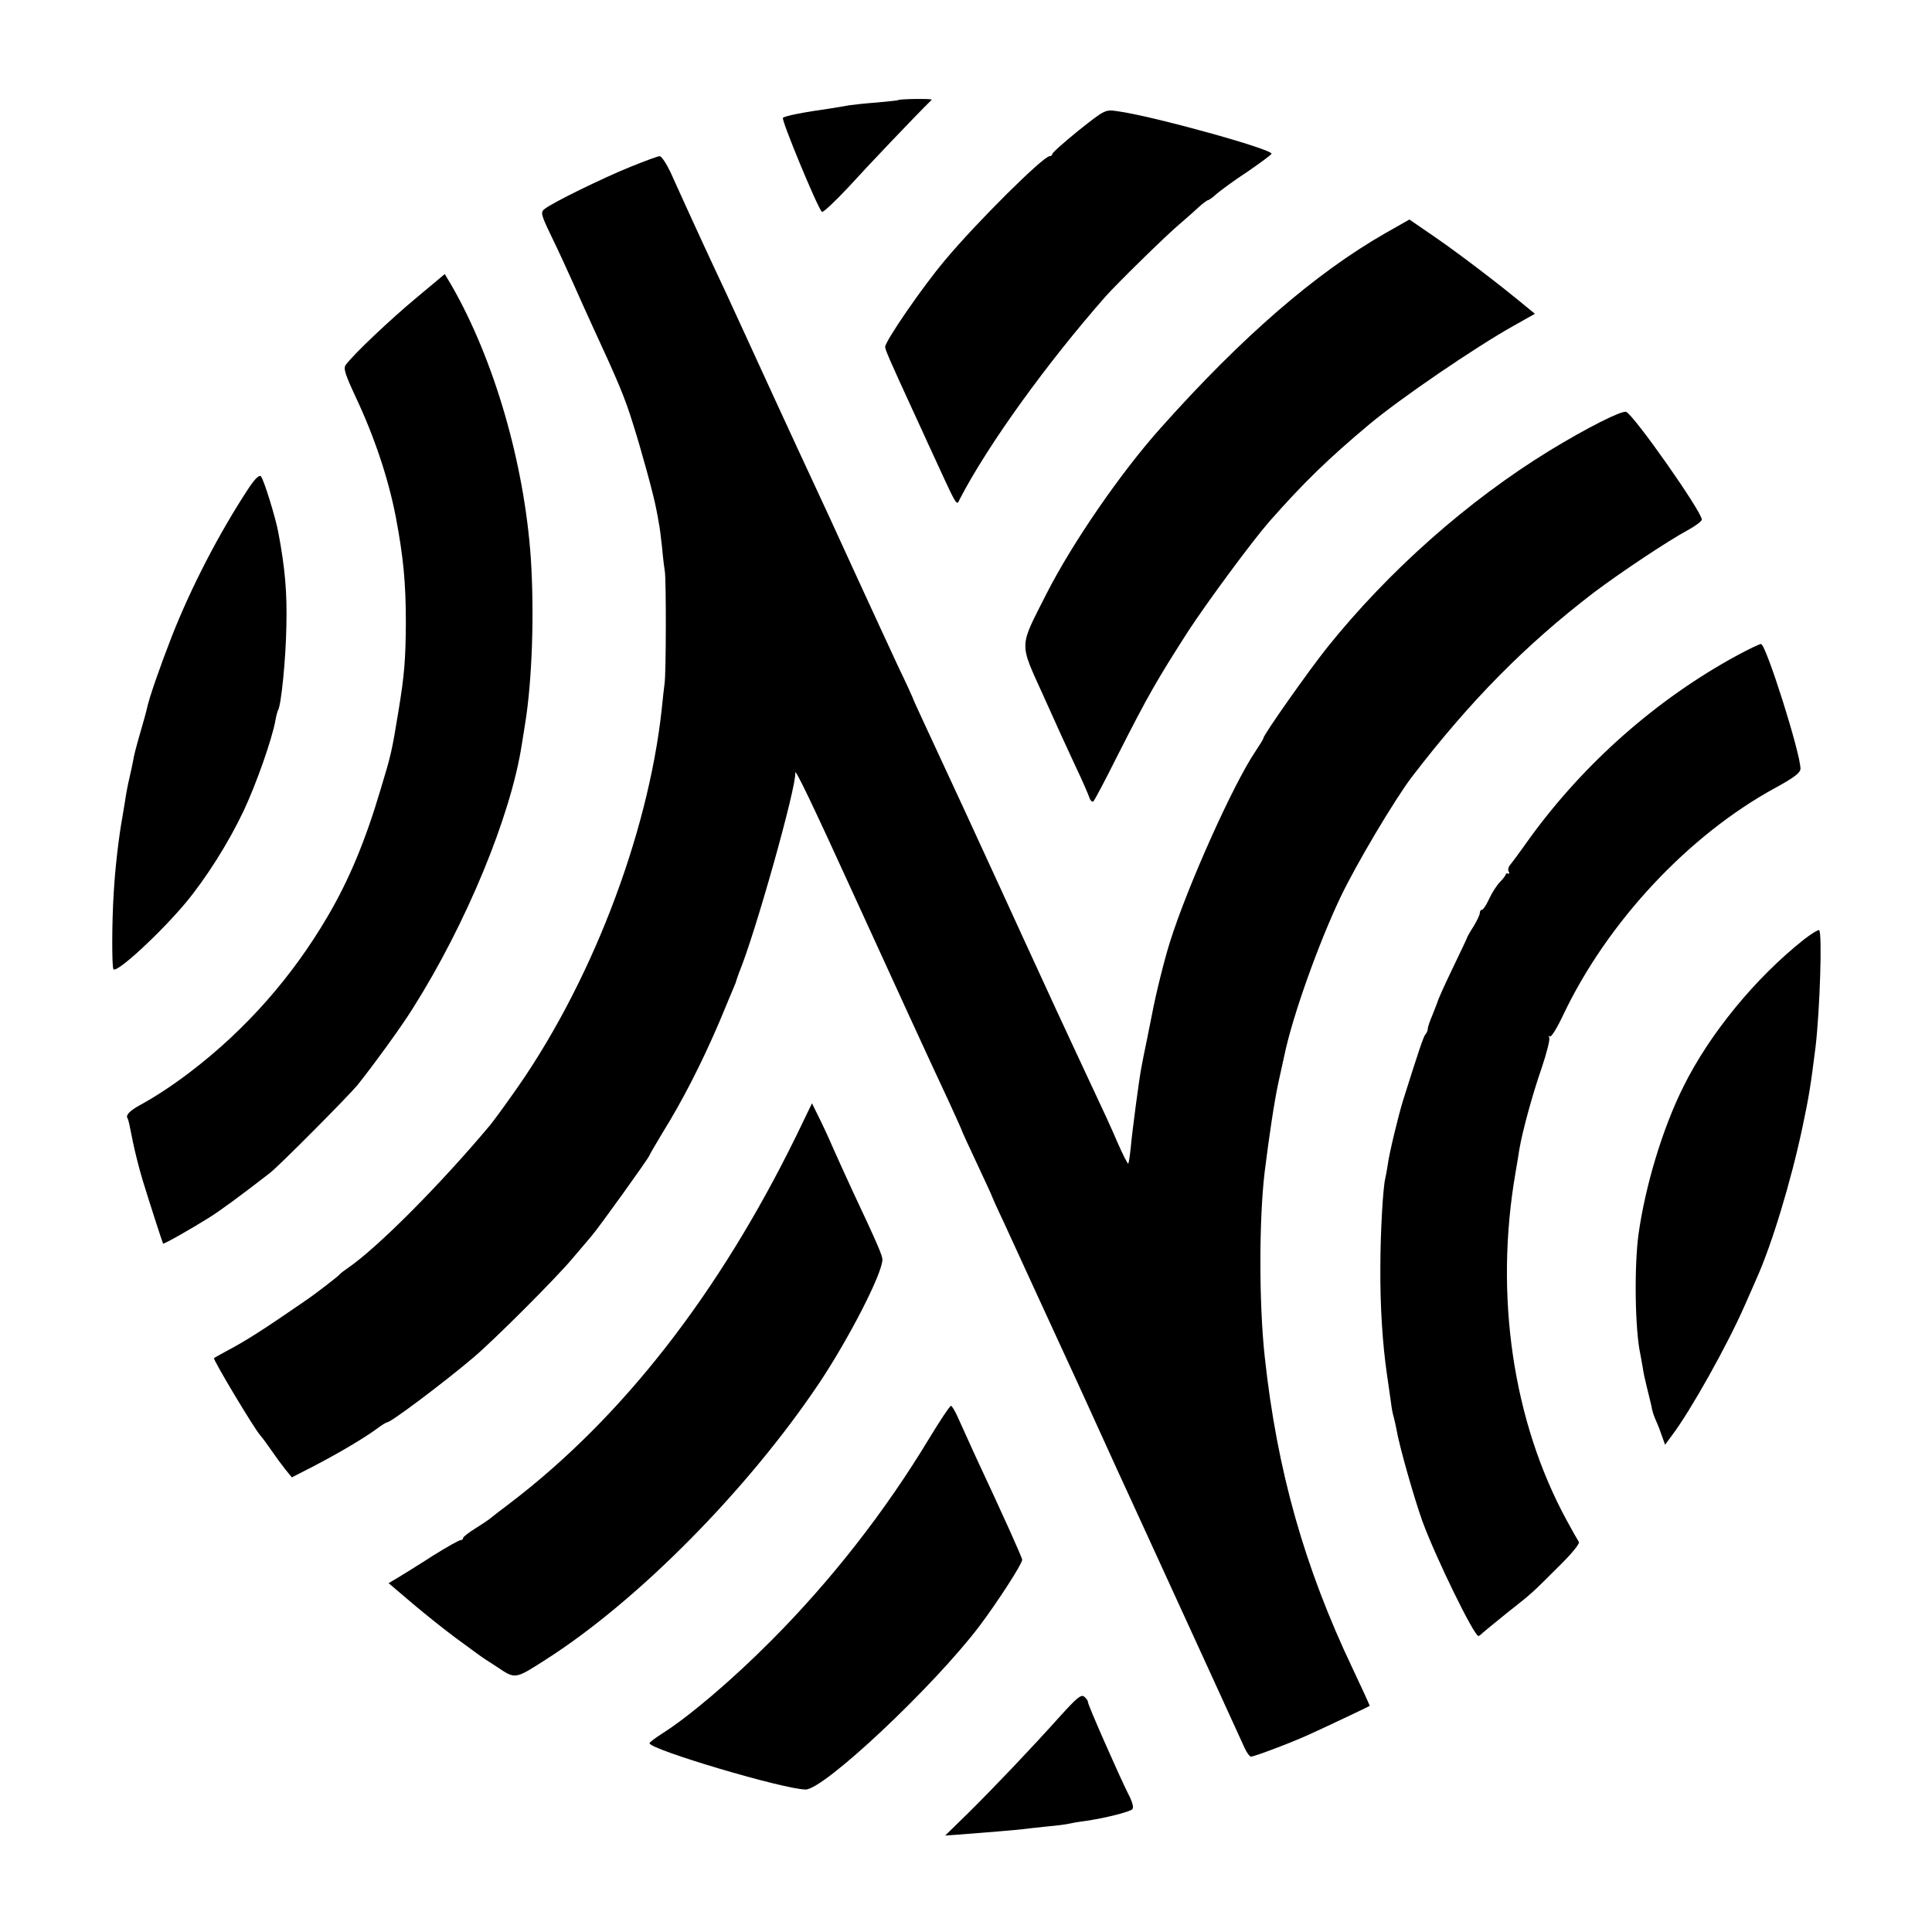
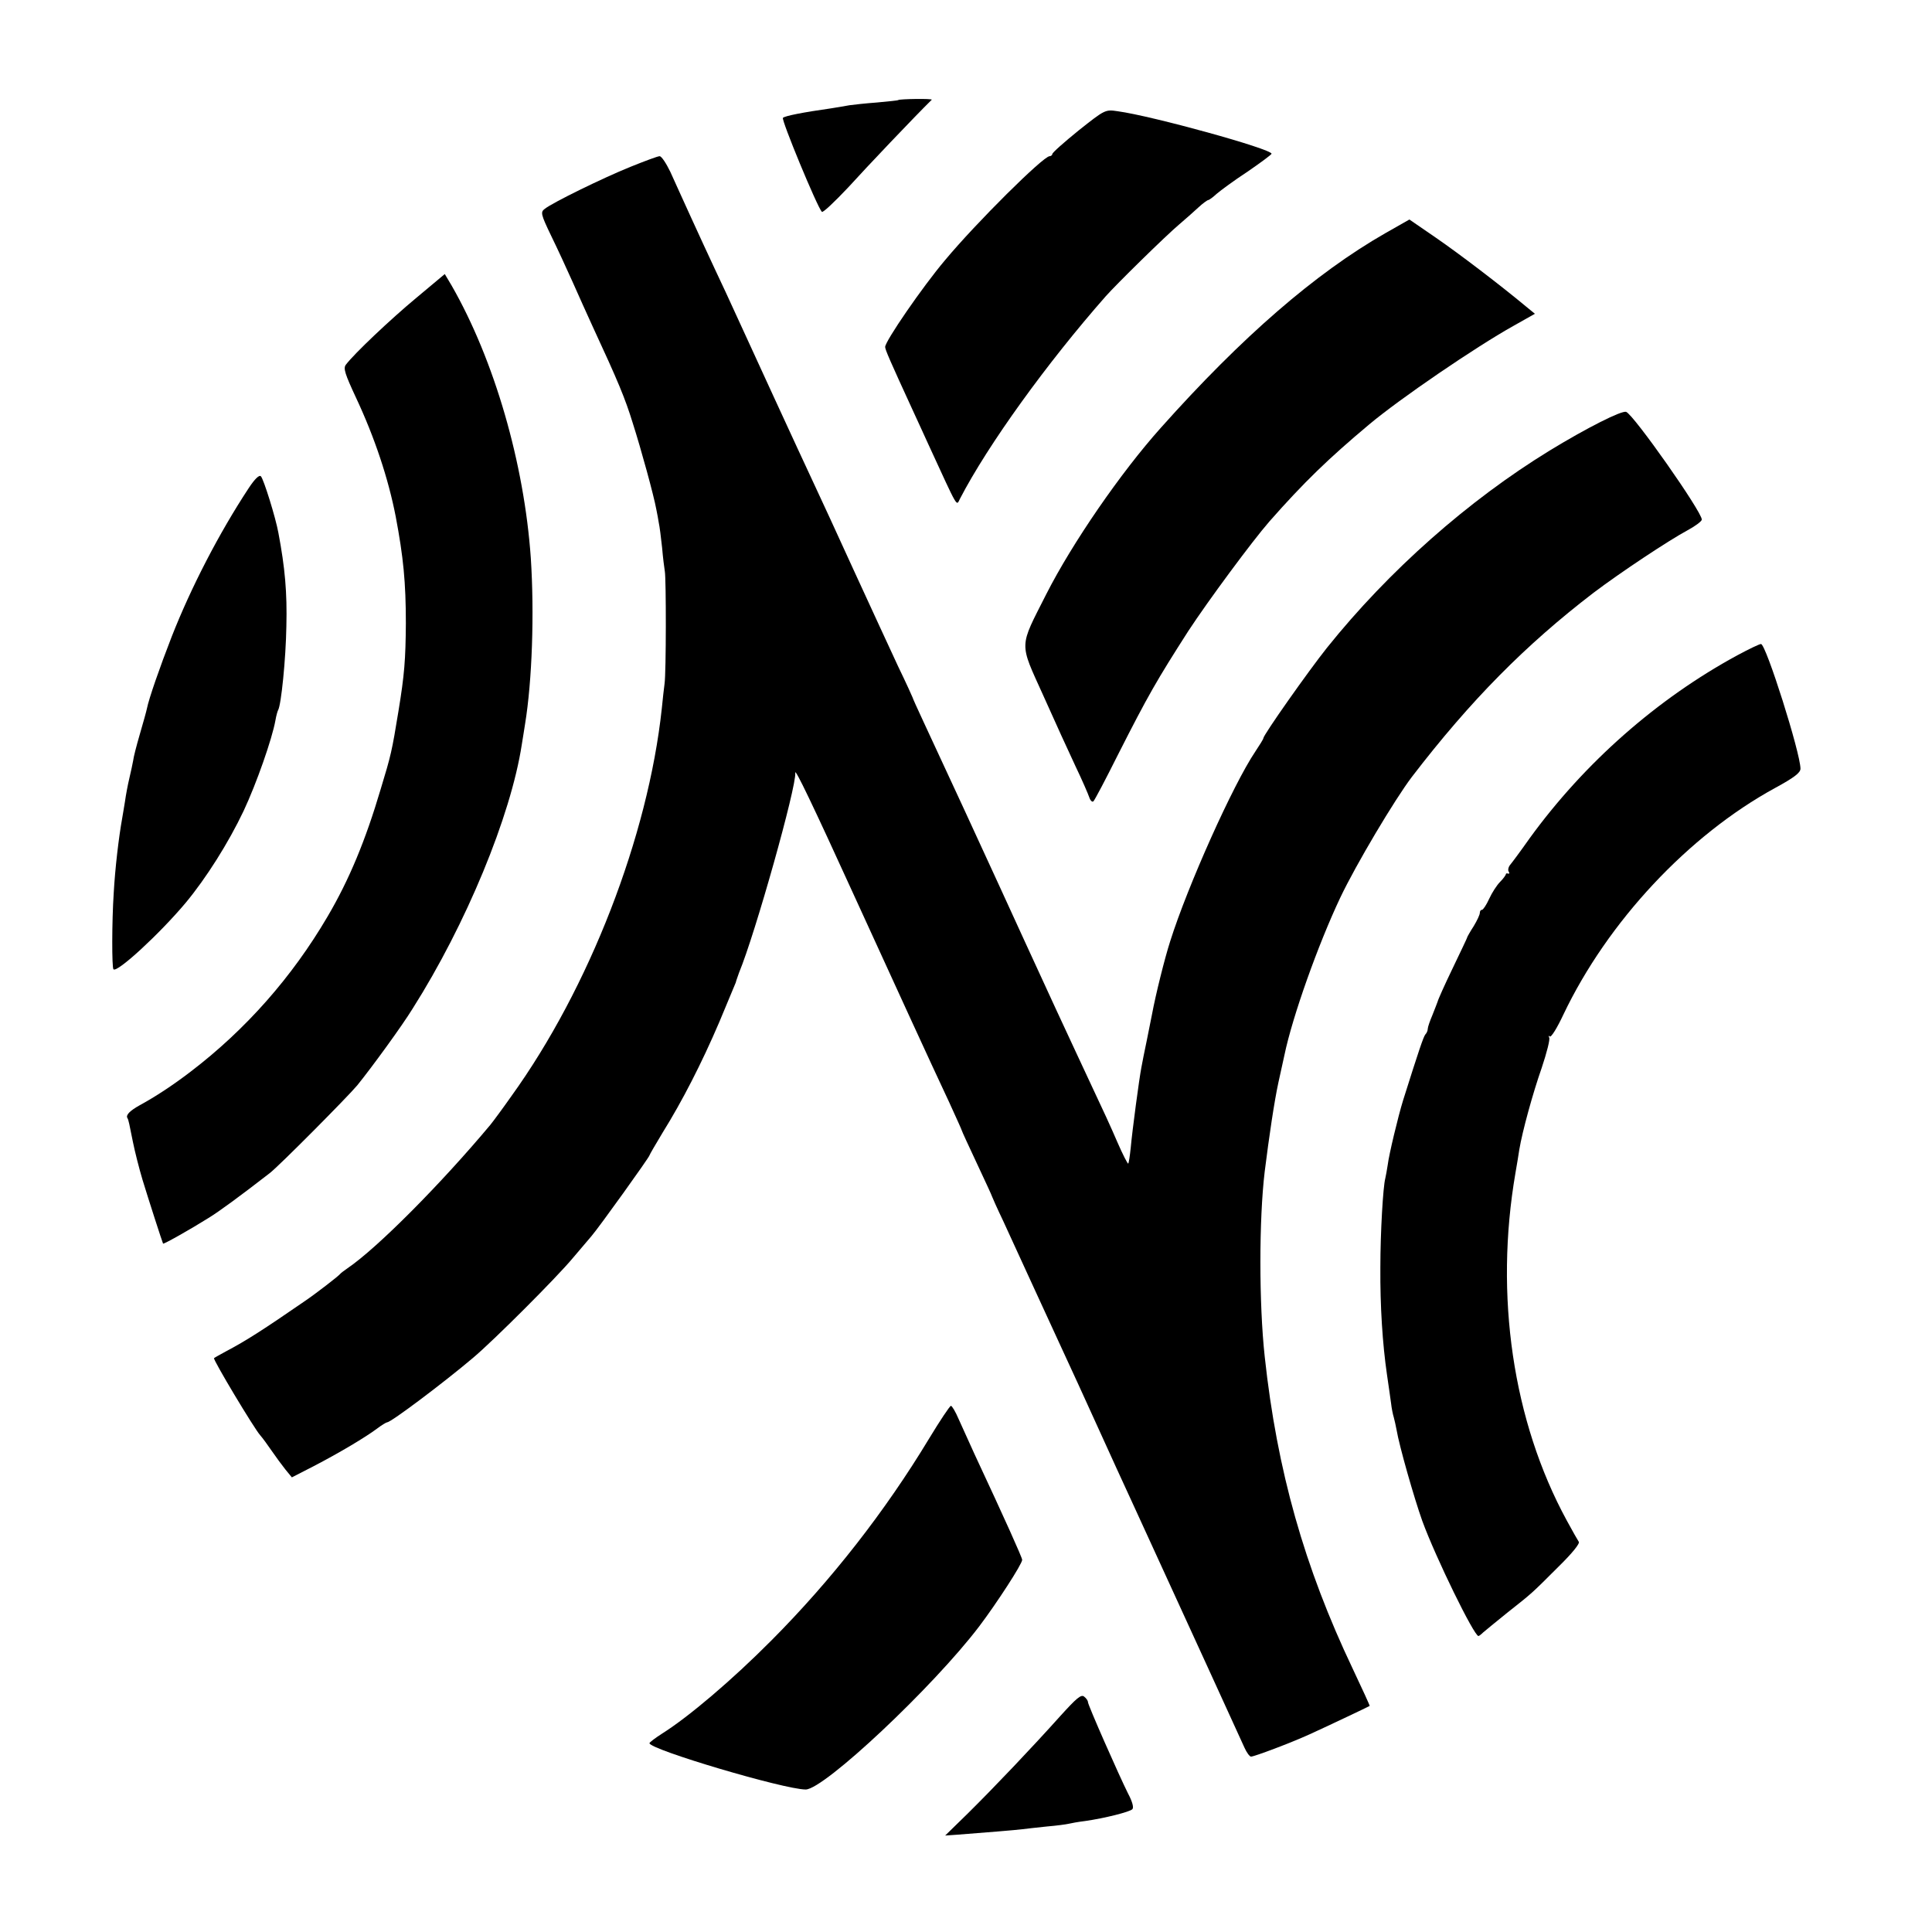
<svg xmlns="http://www.w3.org/2000/svg" version="1.0" width="705pt" height="705pt" viewBox="0 0 705 705" preserveAspectRatio="xMidYMid meet">
  <g transform="translate(0,705) scale(0.1,-0.1)" fill="#000000" stroke="none">
    <path d="M3278 6685 c-2 -2 -37 -5 -78 -9 -41 -3 -86 -8 -100 -10 -14 -3 -43 -7 -65 -11 -106 -15 -171 -28 -178 -35 -7 -6 124 -323 142 -343 4 -4 47 37 97 90 67 74 240 256 304 319 4 5 -117 3 -122 -1z" />
    <path d="M3936 6574 c-53 -43 -96 -81 -96 -86 0 -4 -5 -8 -10 -8 -23 0 -268 -243 -382 -380 -82 -97 -218 -295 -218 -316 0 -10 17 -49 102 -234 17 -36 41 -90 55 -120 112 -243 102 -227 116 -200 102 197 318 496 532 739 39 44 218 220 269 263 21 18 52 45 69 61 16 15 33 27 36 27 3 0 17 10 31 23 14 12 64 49 113 81 48 33 87 62 87 65 -1 18 -436 138 -561 155 -46 7 -47 6 -143 -70z" />
    <path d="M2300 6441 c-99 -40 -283 -130 -312 -153 -16 -12 -15 -19 23 -98 23 -47 58 -123 79 -170 21 -47 53 -119 72 -160 94 -203 119 -263 147 -354 31 -97 77 -265 86 -315 3 -14 7 -36 9 -49 3 -13 8 -53 12 -90 3 -36 8 -75 10 -87 5 -26 5 -370 -1 -410 -2 -16 -7 -57 -10 -90 -50 -467 -265 -1021 -549 -1415 -33 -47 -68 -94 -77 -105 -179 -214 -412 -449 -521 -523 -13 -9 -25 -18 -28 -22 -8 -9 -88 -71 -128 -98 -151 -104 -213 -144 -287 -183 -22 -12 -42 -23 -44 -25 -5 -4 147 -258 169 -282 8 -9 27 -35 42 -57 15 -22 38 -53 50 -68 l23 -28 80 41 c96 50 188 105 231 137 17 13 34 23 37 23 14 0 208 146 313 235 75 63 306 294 364 364 25 29 55 65 68 80 27 31 212 289 212 295 0 2 22 40 48 83 71 114 142 252 207 404 31 74 58 139 60 144 1 6 7 21 12 36 59 142 210 680 205 729 -2 20 63 -115 218 -455 140 -306 272 -595 344 -748 25 -55 46 -101 46 -103 0 -2 25 -56 55 -120 30 -64 55 -118 55 -120 0 -1 18 -42 41 -90 76 -165 87 -189 112 -244 14 -30 55 -120 92 -200 37 -80 101 -219 142 -310 41 -91 99 -217 128 -280 210 -458 394 -860 406 -887 8 -18 19 -33 24 -33 12 0 145 50 213 81 53 24 216 101 220 104 1 1 -27 62 -62 136 -176 370 -276 722 -321 1139 -21 193 -21 500 0 675 16 128 35 256 50 325 9 41 19 86 22 100 29 140 123 404 204 575 57 120 198 357 261 440 214 279 415 482 663 672 98 74 271 189 343 228 28 15 52 33 52 39 0 29 -248 382 -276 393 -16 6 -143 -58 -279 -141 -297 -182 -587 -438 -813 -720 -67 -84 -232 -318 -232 -330 0 -3 -13 -24 -29 -48 -81 -120 -247 -490 -311 -693 -20 -62 -53 -195 -66 -265 -3 -14 -11 -56 -19 -95 -8 -38 -17 -83 -20 -100 -8 -41 -33 -228 -39 -294 -3 -29 -7 -55 -9 -57 -2 -2 -20 33 -40 79 -19 45 -60 134 -90 197 -30 63 -90 194 -135 290 -44 96 -96 209 -115 250 -19 41 -58 127 -87 190 -85 186 -176 382 -280 606 -22 47 -40 87 -40 89 0 1 -24 54 -54 116 -29 63 -102 220 -161 349 -59 129 -124 271 -145 315 -21 44 -87 188 -148 320 -60 132 -124 269 -140 305 -16 36 -49 106 -72 155 -23 50 -64 137 -90 195 -26 58 -60 131 -74 163 -15 31 -32 57 -39 57 -7 0 -55 -18 -107 -39z" />
    <path d="M5055 6199 c-255 -146 -523 -378 -819 -710 -146 -163 -323 -420 -418 -607 -100 -198 -100 -173 -11 -370 41 -92 94 -208 118 -259 24 -50 46 -101 50 -113 4 -12 11 -18 15 -14 5 5 45 81 89 169 111 219 143 274 257 452 72 110 234 329 296 400 126 143 216 230 364 354 112 94 389 283 527 360 l78 44 -33 27 c-90 75 -243 192 -329 251 l-96 66 -88 -50z" />
    <path d="M1519 5963 c-95 -79 -227 -204 -257 -244 -10 -13 -3 -34 37 -120 68 -145 118 -295 145 -434 28 -148 37 -240 37 -390 -1 -132 -5 -186 -27 -320 -24 -147 -27 -160 -65 -285 -55 -186 -115 -331 -194 -465 -129 -220 -298 -412 -500 -566 -64 -49 -128 -91 -185 -122 -36 -20 -52 -36 -45 -47 4 -6 7 -22 20 -87 7 -35 23 -98 35 -138 20 -66 73 -230 75 -233 2 -3 98 51 165 93 38 23 117 81 224 164 32 24 287 281 320 321 54 67 162 215 202 280 194 306 358 702 398 963 3 20 9 54 12 75 26 159 34 405 21 605 -24 346 -133 723 -289 995 l-25 42 -104 -87z" />
    <path d="M907 5268 c-108 -164 -210 -362 -280 -540 -44 -113 -84 -228 -91 -264 -2 -10 -14 -53 -26 -94 -12 -41 -23 -84 -24 -95 -2 -11 -8 -40 -14 -65 -6 -25 -13 -63 -16 -85 -4 -23 -8 -50 -10 -60 -13 -72 -26 -184 -31 -273 -7 -105 -7 -274 -1 -279 13 -14 169 130 263 242 75 90 157 220 212 336 47 100 104 263 116 330 3 18 8 35 10 38 11 19 28 185 30 306 3 123 -5 213 -29 340 -10 56 -54 197 -64 207 -6 6 -22 -9 -45 -44z" />
    <path d="M6340 4659 c-293 -159 -559 -393 -759 -669 -33 -47 -66 -91 -72 -98 -5 -7 -7 -17 -4 -22 4 -6 3 -9 -2 -8 -4 2 -8 1 -8 -2 0 -3 -9 -16 -21 -28 -12 -12 -30 -40 -40 -62 -10 -22 -22 -40 -26 -40 -5 0 -8 -5 -8 -11 0 -7 -10 -28 -22 -48 -13 -20 -23 -38 -24 -41 0 -3 -25 -54 -54 -115 -29 -60 -53 -114 -54 -120 -2 -5 -10 -27 -19 -49 -9 -21 -17 -44 -17 -50 0 -7 -4 -16 -9 -21 -7 -9 -23 -56 -81 -240 -18 -58 -52 -200 -56 -235 -3 -19 -7 -42 -9 -50 -8 -29 -18 -196 -18 -325 -1 -142 8 -280 24 -390 6 -38 12 -86 15 -105 2 -19 7 -43 10 -52 3 -10 7 -30 10 -45 10 -60 65 -252 94 -333 49 -134 189 -420 205 -420 2 0 10 6 17 13 7 6 47 39 88 72 91 72 86 67 187 168 50 49 79 85 74 91 -4 6 -24 41 -44 78 -197 362 -264 821 -187 1268 5 30 12 69 14 85 11 66 49 205 82 299 18 54 31 104 27 110 -3 6 -2 8 2 4 5 -5 27 31 50 80 161 338 456 654 773 827 68 37 92 55 92 70 0 57 -126 455 -144 455 -6 0 -45 -19 -86 -41z" />
-     <path d="M6583 3622 c-178 -141 -345 -345 -440 -537 -76 -152 -139 -361 -164 -539 -16 -119 -13 -350 7 -439 3 -16 7 -38 9 -50 1 -12 8 -42 14 -67 6 -25 14 -56 17 -70 2 -14 8 -34 13 -45 5 -11 16 -37 23 -58 l14 -39 25 34 c67 88 203 331 265 473 20 44 39 89 44 100 55 122 126 355 168 555 23 109 29 146 47 289 16 136 25 420 13 427 -3 2 -28 -13 -55 -34z" />
-     <path d="M2905 2904 c-282 -575 -634 -1027 -1045 -1340 -36 -27 -67 -51 -70 -54 -3 -3 -26 -19 -52 -35 -27 -17 -48 -33 -48 -37 0 -5 -4 -8 -9 -8 -6 0 -52 -26 -103 -58 -51 -33 -108 -68 -126 -79 l-34 -20 87 -74 c47 -40 119 -97 158 -126 40 -29 77 -56 82 -60 6 -5 36 -25 69 -46 67 -45 65 -45 176 26 336 214 736 618 998 1008 109 163 232 402 232 453 0 14 -18 57 -107 246 -24 52 -54 118 -66 145 -12 28 -35 79 -52 114 l-32 65 -58 -120z" />
    <path d="M3390 1800 c-160 -265 -356 -516 -575 -736 -143 -144 -302 -279 -399 -340 -25 -16 -46 -32 -46 -35 0 -23 492 -169 570 -169 67 0 465 374 633 595 65 86 157 228 157 243 0 8 -61 144 -174 386 -20 44 -46 101 -58 128 -11 26 -24 48 -28 48 -4 0 -40 -54 -80 -120z" />
    <path d="M3869 788 c-104 -116 -240 -259 -337 -355 l-83 -81 43 3 c105 8 215 17 238 20 14 2 54 6 90 10 36 3 72 8 80 10 8 2 35 7 60 10 70 10 162 33 172 43 6 6 0 28 -16 58 -32 64 -146 322 -146 333 0 5 -6 14 -14 20 -11 9 -28 -6 -87 -71z" />
  </g>
</svg>